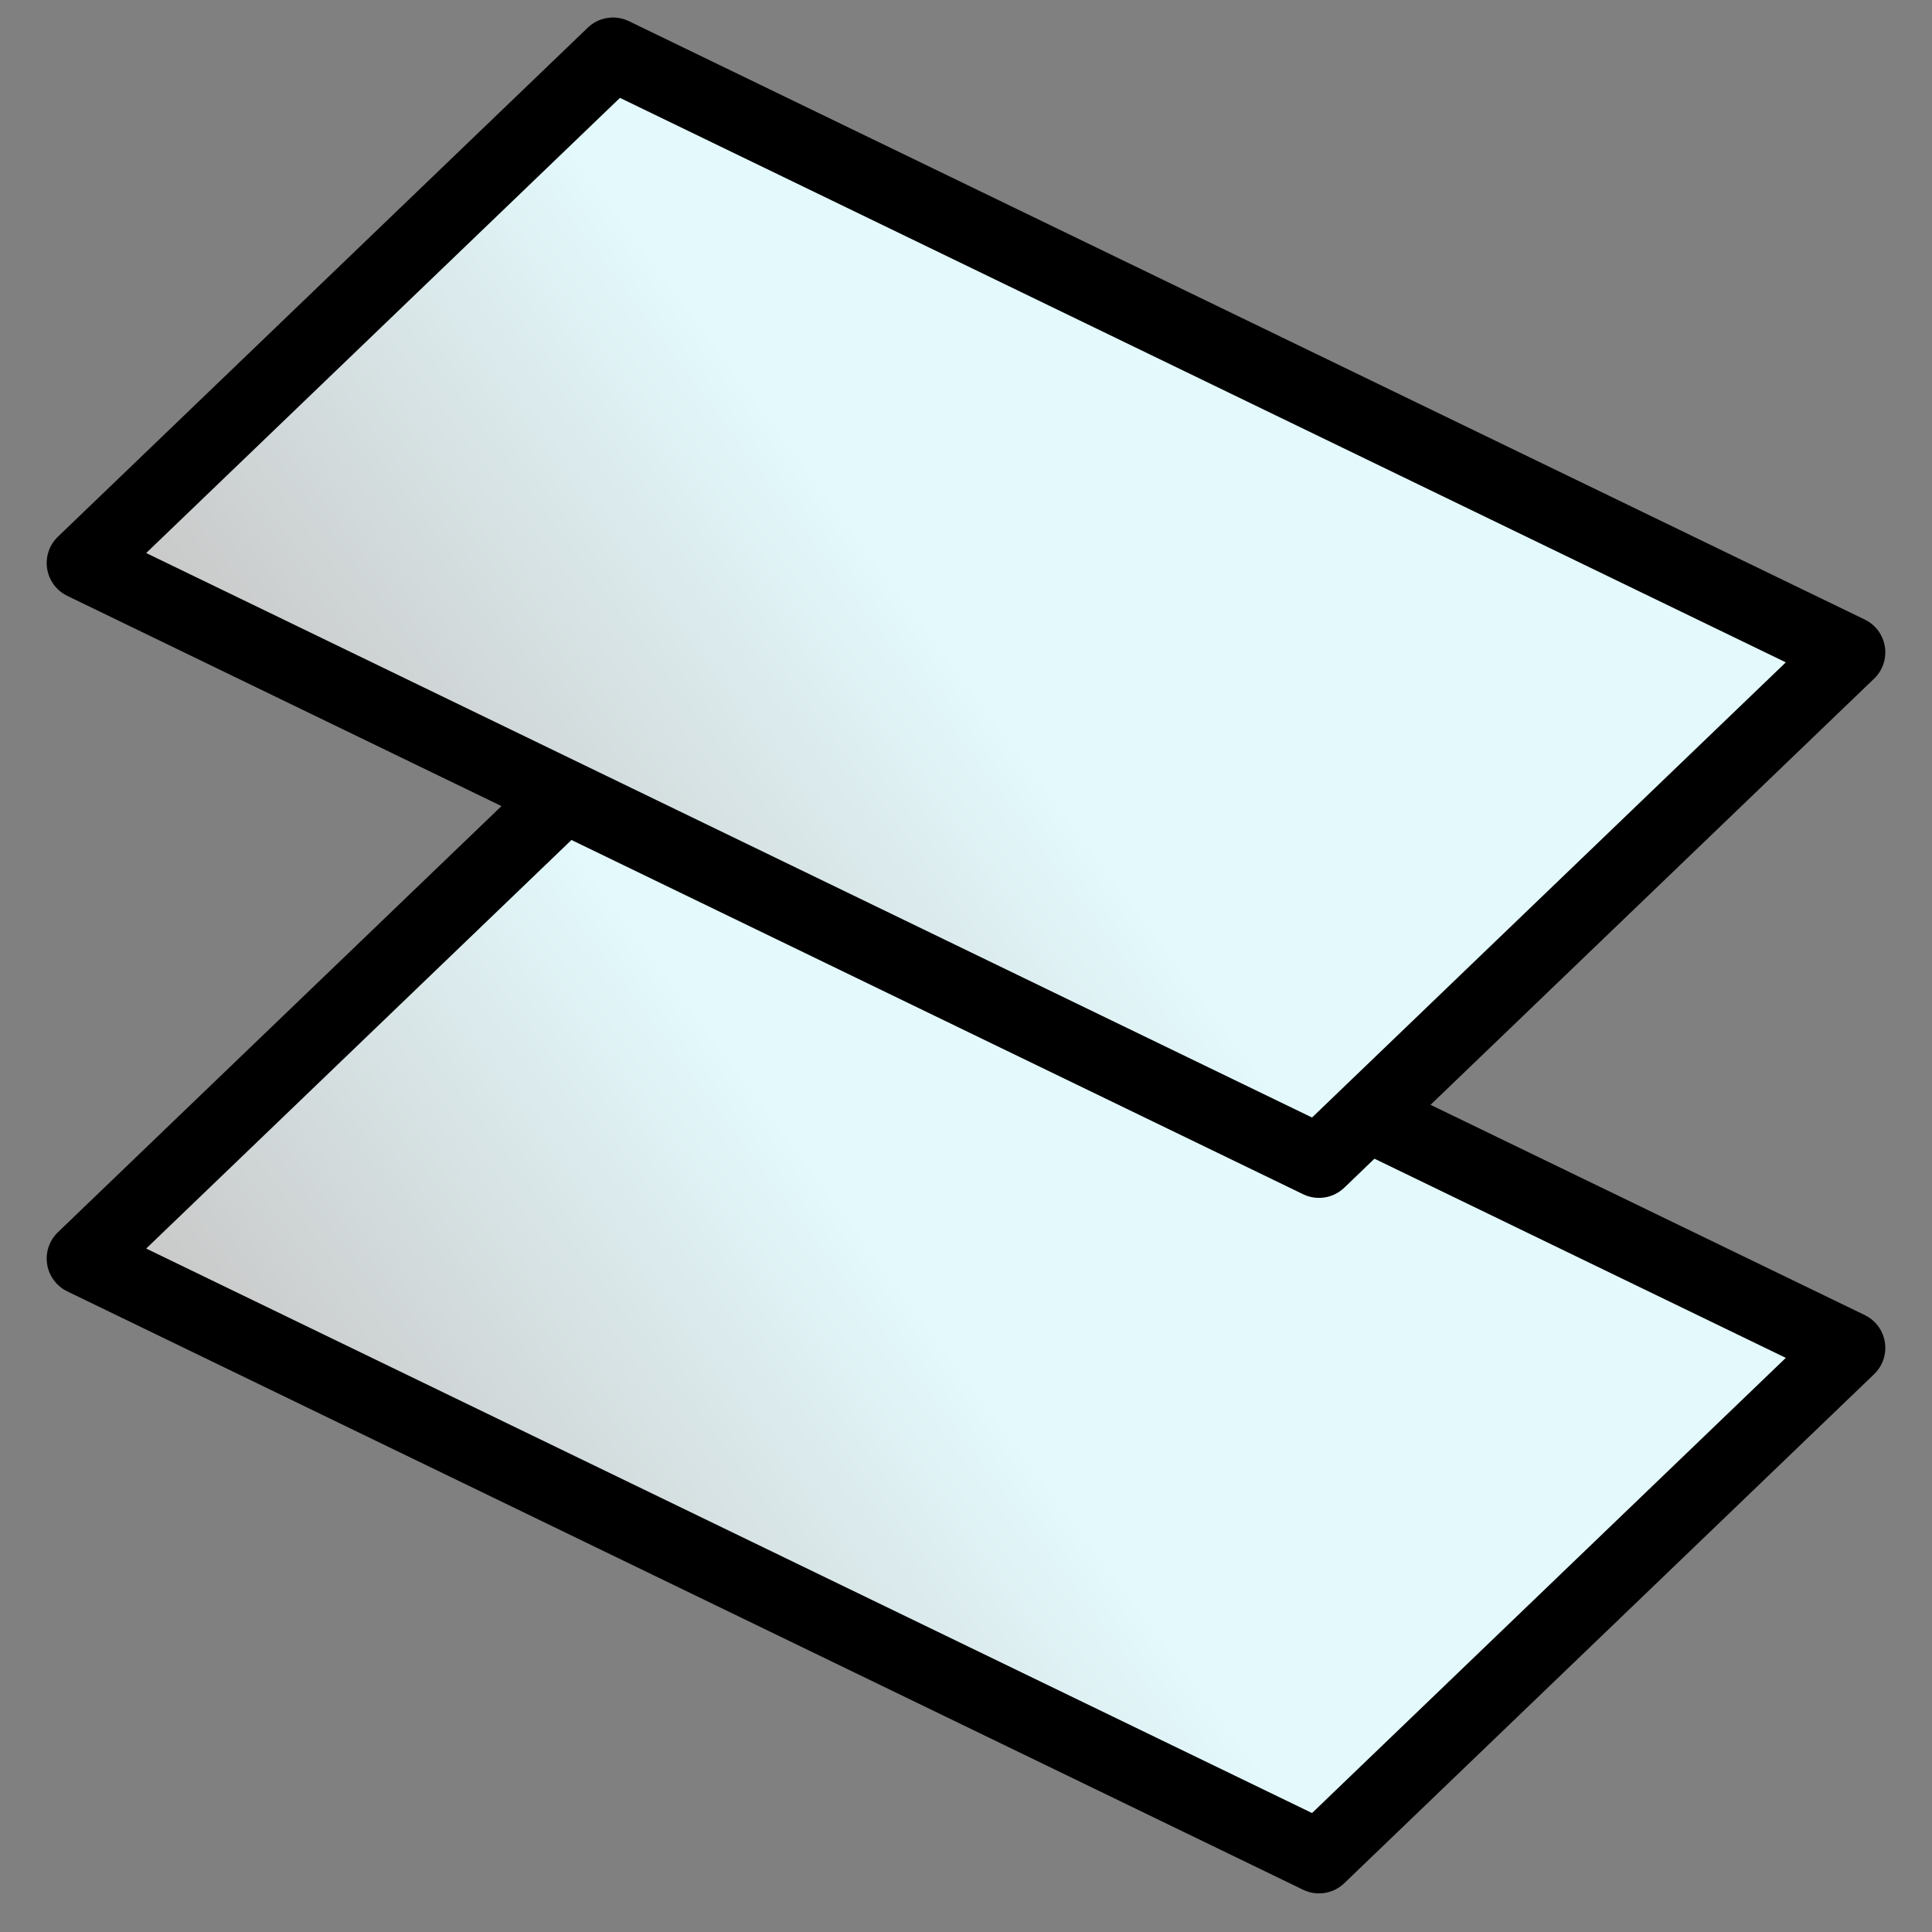
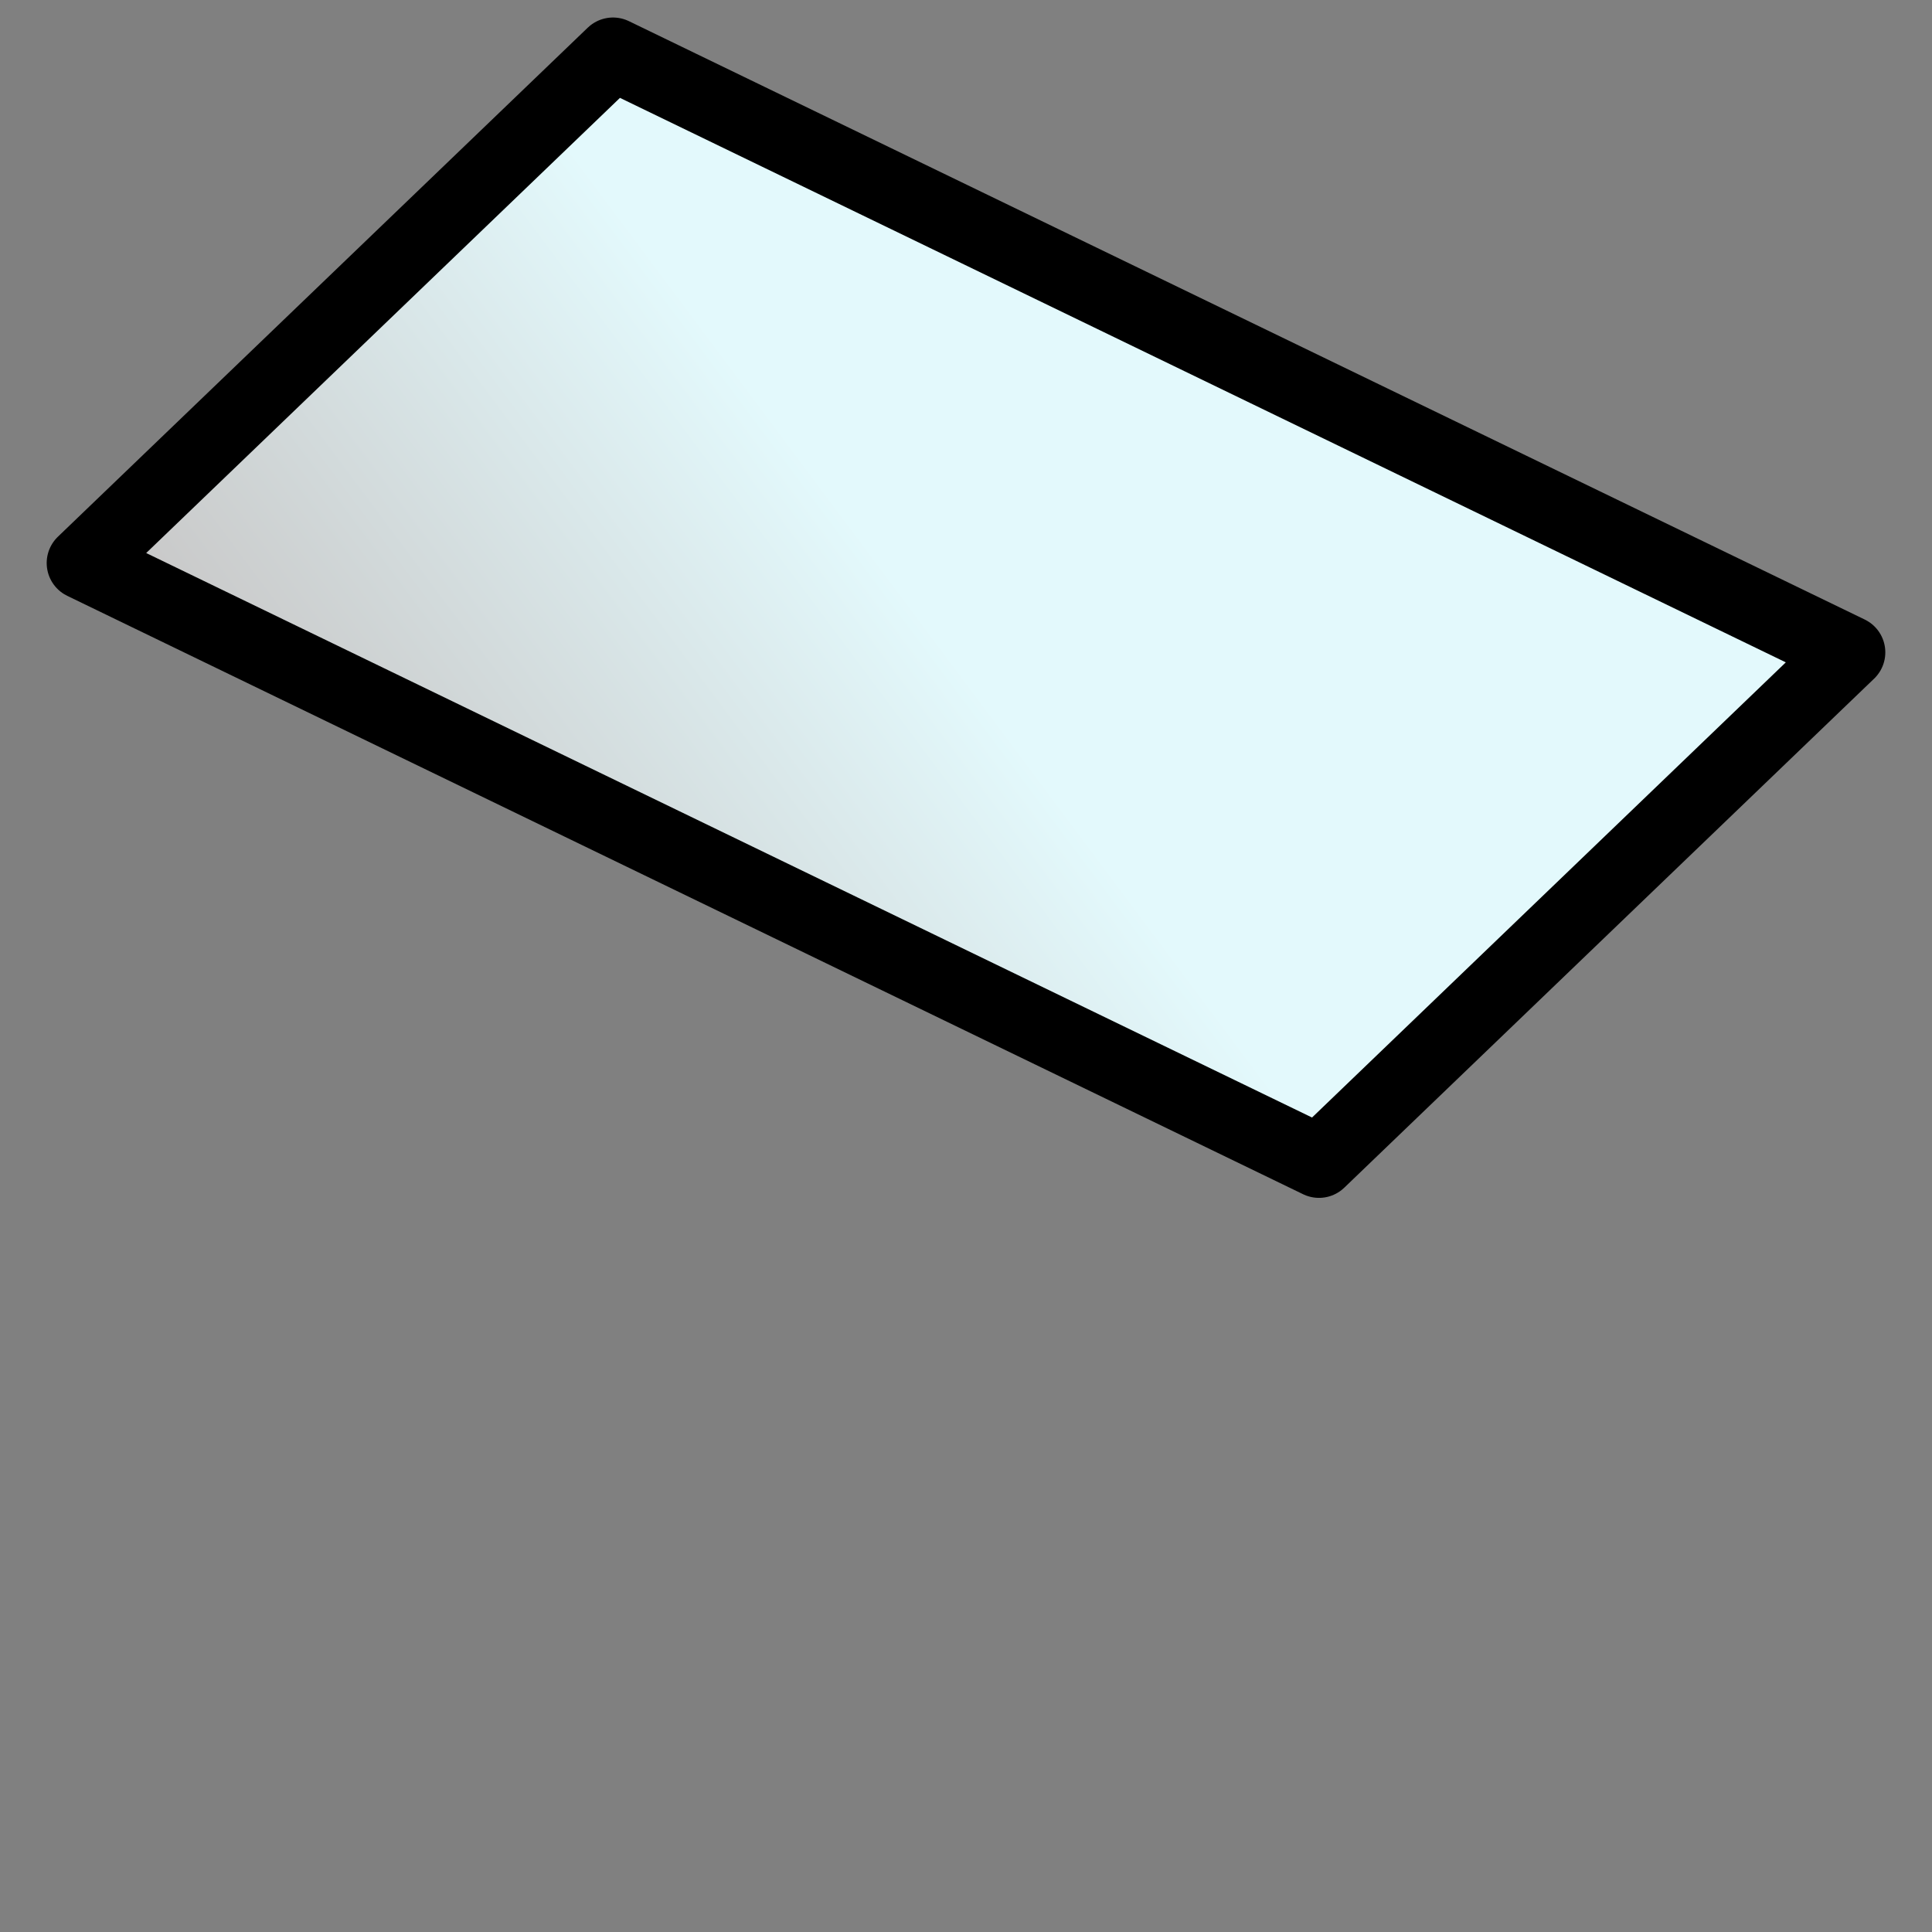
<svg xmlns="http://www.w3.org/2000/svg" xmlns:xlink="http://www.w3.org/1999/xlink" height="100" viewBox="0 0 100 100" width="100">
  <rect x="0" y="0" width="100" height="100" fill="#808080" stroke="none" />
  <linearGradient id="a">
    <stop offset="0" stop-color="#c9c9c9" />
    <stop offset="1" stop-color="#e3f9fc" />
  </linearGradient>
  <linearGradient id="b" gradientTransform="matrix(.843 .408 -.399 .863 28.261 -8.44)" gradientUnits="userSpaceOnUse" x1="9.941" x2="24.805" xlink:href="#a" y1="77.542" y2="48.729" />
  <linearGradient id="c" gradientTransform="matrix(.843 .408 -.399 .863 28.261 -44.44)" gradientUnits="userSpaceOnUse" x1="9.941" x2="24.805" xlink:href="#a" y1="77.542" y2="48.729" />
  <g fill-rule="evenodd" stroke="#000" stroke-linecap="round" stroke-linejoin="round" stroke-width="3.775">
-     <path d="m31.729 38.794 63.967 30.972-27.425 26.348-63.967-30.972z" fill="url(#b)" />
    <path d="m31.729 2.794 63.967 30.972-27.425 26.348-63.967-30.972z" fill="url(#c)" />
  </g>
</svg>